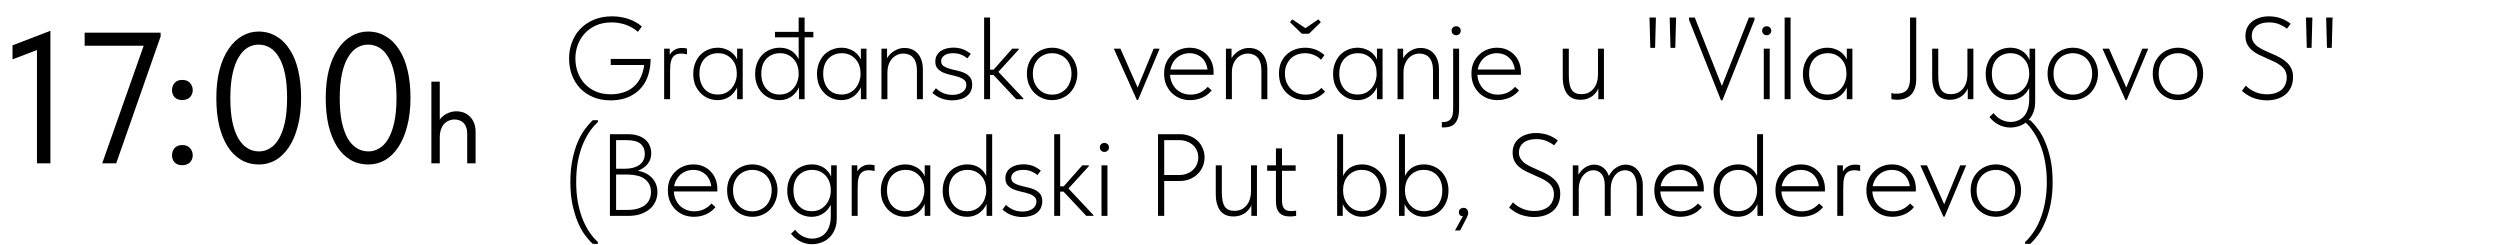
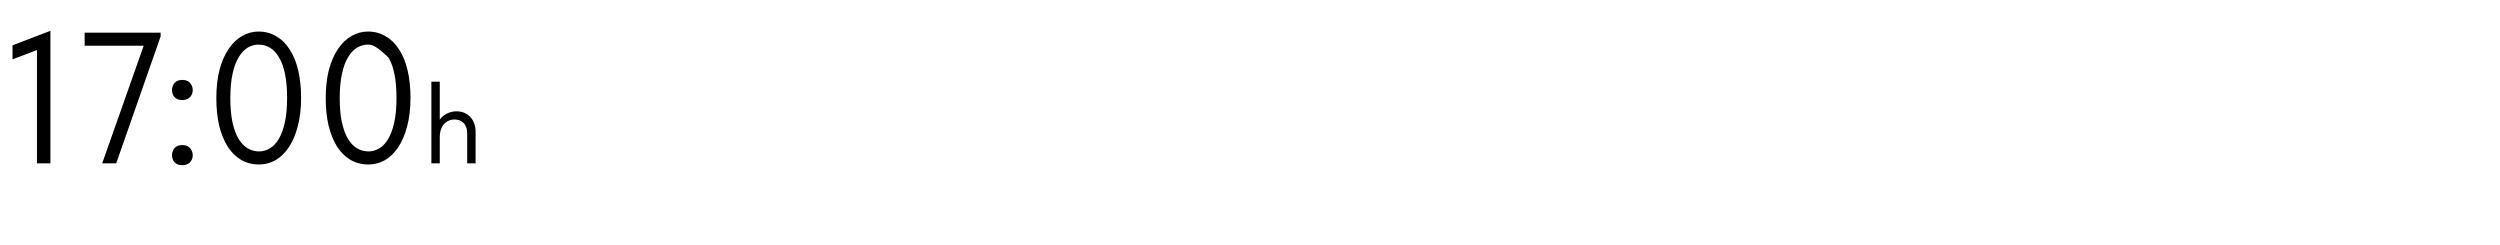
<svg xmlns="http://www.w3.org/2000/svg" width="857" height="84" viewBox="0 0 857 84" fill="none">
-   <path d="M12.672 56V14.272L15.36 16.128L4.288 20.352V15.552L17.28 10.56V56H12.672ZM35.033 56L50.201 12.992L52.121 15.68H29.017V11.2H55.065V12.48L39.833 56H35.033ZM62.486 56.64C61.377 56.64 60.502 56.32 59.862 55.68C59.265 54.997 58.967 54.187 58.967 53.248C58.967 52.267 59.265 51.435 59.862 50.752C60.46 50.069 61.334 49.728 62.486 49.728C63.639 49.728 64.513 50.069 65.111 50.752C65.751 51.435 66.07 52.267 66.07 53.248C66.07 53.717 65.985 54.165 65.814 54.592C65.644 54.976 65.409 55.339 65.111 55.68C64.812 55.979 64.428 56.213 63.959 56.384C63.532 56.555 63.041 56.64 62.486 56.64ZM62.486 34.304C61.377 34.304 60.502 33.984 59.862 33.344C59.265 32.661 58.967 31.851 58.967 30.912C58.967 29.931 59.265 29.099 59.862 28.416C60.46 27.733 61.334 27.392 62.486 27.392C63.639 27.392 64.513 27.733 65.111 28.416C65.751 29.099 66.07 29.931 66.07 30.912C66.07 31.381 65.985 31.829 65.814 32.256C65.644 32.64 65.409 33.003 65.111 33.344C64.812 33.643 64.428 33.877 63.959 34.048C63.532 34.219 63.041 34.304 62.486 34.304ZM88.816 56.384C86.512 56.384 84.443 55.851 82.608 54.784C80.773 53.675 79.237 52.139 78 50.176C76.763 48.171 75.803 45.781 75.12 43.008C74.48 40.192 74.16 37.077 74.16 33.664C74.16 29.995 74.523 26.752 75.248 23.936C76.016 21.077 77.061 18.688 78.384 16.768C79.707 14.805 81.243 13.333 82.992 12.352C84.741 11.328 86.619 10.816 88.624 10.816C90.928 10.816 92.976 11.371 94.768 12.48C96.603 13.547 98.139 15.083 99.376 17.088C100.656 19.051 101.616 21.44 102.256 24.256C102.896 27.029 103.216 30.123 103.216 33.536C103.216 37.205 102.832 40.469 102.064 43.328C101.339 46.144 100.315 48.533 98.992 50.496C97.712 52.416 96.197 53.888 94.448 54.912C92.699 55.893 90.821 56.384 88.816 56.384ZM88.816 51.904C90.096 51.904 91.312 51.563 92.464 50.88C93.659 50.197 94.683 49.131 95.536 47.68C96.432 46.187 97.136 44.288 97.648 41.984C98.16 39.637 98.416 36.821 98.416 33.536C98.416 30.379 98.181 27.669 97.712 25.408C97.243 23.104 96.56 21.205 95.664 19.712C94.811 18.219 93.787 17.109 92.592 16.384C91.397 15.659 90.075 15.296 88.624 15.296C87.344 15.296 86.107 15.637 84.912 16.32C83.76 17.003 82.736 18.091 81.84 19.584C80.944 21.035 80.24 22.933 79.728 25.28C79.216 27.584 78.96 30.379 78.96 33.664C78.96 36.779 79.195 39.488 79.664 41.792C80.176 44.096 80.859 45.995 81.712 47.488C82.608 48.981 83.653 50.091 84.848 50.816C86.043 51.541 87.365 51.904 88.816 51.904ZM126.316 56.384C124.012 56.384 121.943 55.851 120.108 54.784C118.273 53.675 116.737 52.139 115.5 50.176C114.263 48.171 113.303 45.781 112.62 43.008C111.98 40.192 111.66 37.077 111.66 33.664C111.66 29.995 112.023 26.752 112.748 23.936C113.516 21.077 114.561 18.688 115.884 16.768C117.207 14.805 118.743 13.333 120.492 12.352C122.241 11.328 124.119 10.816 126.124 10.816C128.428 10.816 130.476 11.371 132.268 12.48C134.103 13.547 135.639 15.083 136.876 17.088C138.156 19.051 139.116 21.44 139.756 24.256C140.396 27.029 140.716 30.123 140.716 33.536C140.716 37.205 140.332 40.469 139.564 43.328C138.839 46.144 137.815 48.533 136.492 50.496C135.212 52.416 133.697 53.888 131.948 54.912C130.199 55.893 128.321 56.384 126.316 56.384ZM126.316 51.904C127.596 51.904 128.812 51.563 129.964 50.88C131.159 50.197 132.183 49.131 133.036 47.68C133.932 46.187 134.636 44.288 135.148 41.984C135.66 39.637 135.916 36.821 135.916 33.536C135.916 30.379 135.681 27.669 135.212 25.408C134.743 23.104 134.06 21.205 133.164 19.712C132.311 18.219 131.287 17.109 130.092 16.384C128.897 15.659 127.575 15.296 126.124 15.296C124.844 15.296 123.607 15.637 122.412 16.32C121.26 17.003 120.236 18.091 119.34 19.584C118.444 21.035 117.74 22.933 117.228 25.28C116.716 27.584 116.46 30.379 116.46 33.664C116.46 36.779 116.695 39.488 117.164 41.792C117.676 44.096 118.359 45.995 119.212 47.488C120.108 48.981 121.153 50.091 122.348 50.816C123.543 51.541 124.865 51.904 126.316 51.904ZM147.875 56V51.56V50.96V43.64V43.36V28H150.755V43.36V43.64V56H147.875ZM160.155 45.76C160.155 44.907 160.035 44.187 159.795 43.6C159.582 42.987 159.275 42.493 158.875 42.12C158.475 41.72 158.008 41.427 157.475 41.24C156.942 41.053 156.382 40.96 155.795 40.96C155.022 40.96 154.315 41.12 153.675 41.44C153.062 41.733 152.528 42.147 152.075 42.68C151.648 43.213 151.315 43.853 151.075 44.6C150.862 45.32 150.755 46.107 150.755 46.96H149.955V43C150.035 42.387 150.248 41.8 150.595 41.24C150.968 40.653 151.435 40.133 151.995 39.68C152.582 39.227 153.248 38.867 153.995 38.6C154.768 38.307 155.595 38.16 156.475 38.16C157.408 38.16 158.275 38.32 159.075 38.64C159.875 38.96 160.568 39.427 161.155 40.04C161.742 40.627 162.195 41.347 162.515 42.2C162.862 43.053 163.035 44.027 163.035 45.12V45.48V56H160.155V45.76Z" fill="black" />
-   <path d="M209.28 34.4C207.067 34.4 205.08 34.027 203.32 33.28C201.56 32.533 200.067 31.52 198.84 30.24C197.64 28.933 196.707 27.413 196.04 25.68C195.4 23.92 195.08 22.027 195.08 20C195.08 18.16 195.387 16.387 196 14.68C196.613 12.947 197.533 11.413 198.76 10.08C200.013 8.72 201.56 7.64 203.4 6.84C205.24 6.013 207.387 5.6 209.84 5.6C210.88 5.6 211.867 5.68 212.8 5.84C213.76 6 214.667 6.227 215.52 6.52C216.373 6.813 217.173 7.173 217.92 7.6C218.693 8.027 219.4 8.52 220.04 9.08L218.68 10.92C218.067 10.36 217.4 9.88 216.68 9.48C215.987 9.08 215.253 8.747 214.48 8.48C213.707 8.213 212.907 8.013 212.08 7.88C211.28 7.747 210.467 7.68 209.64 7.68C207.587 7.68 205.773 8.04 204.2 8.76C202.653 9.48 201.36 10.427 200.32 11.6C199.307 12.747 198.533 14.067 198 15.56C197.493 17.027 197.24 18.507 197.24 20C197.24 21.733 197.52 23.347 198.08 24.84C198.64 26.333 199.44 27.64 200.48 28.76C201.52 29.853 202.773 30.72 204.24 31.36C205.733 32 207.427 32.32 209.32 32.32C210.947 32.32 212.44 32.093 213.8 31.64C215.187 31.187 216.373 30.507 217.36 29.6C218.373 28.693 219.173 27.573 219.76 26.24C220.373 24.907 220.747 23.36 220.88 21.6L221.48 22.28H209.36V20.2H223.04C223.04 21.533 222.907 22.813 222.64 24.04C222.4 25.267 222.027 26.413 221.52 27.48C221.013 28.52 220.373 29.467 219.6 30.32C218.827 31.173 217.92 31.907 216.88 32.52C215.867 33.133 214.72 33.6 213.44 33.92C212.187 34.24 210.8 34.4 209.28 34.4ZM233.829 16.44C234.096 16.44 234.376 16.453 234.669 16.48C234.963 16.507 235.243 16.56 235.509 16.64V18.64C235.216 18.56 234.909 18.493 234.589 18.44C234.269 18.387 233.936 18.36 233.589 18.36C232.683 18.36 231.963 18.533 231.429 18.88C230.923 19.2 230.536 19.653 230.269 20.24C230.029 20.827 229.869 21.493 229.789 22.24C229.736 22.987 229.709 23.773 229.709 24.6V34H227.669V16.68H229.589V21.92L228.909 20.6C228.989 20.28 229.109 19.893 229.269 19.44C229.456 18.96 229.736 18.493 230.109 18.04C230.483 17.587 230.963 17.213 231.549 16.92C232.163 16.6 232.923 16.44 233.829 16.44ZM252.689 34V29.56L252.569 28.96V21.88L252.689 21.64V16.68H254.609V21.64V21.88V34H252.689ZM245.969 34.32C244.902 34.32 243.862 34.12 242.849 33.72C241.862 33.32 240.982 32.733 240.209 31.96C239.435 31.187 238.809 30.253 238.329 29.16C237.875 28.04 237.649 26.76 237.649 25.32C237.649 23.933 237.875 22.693 238.329 21.6C238.782 20.48 239.382 19.533 240.129 18.76C240.902 17.987 241.795 17.4 242.809 17C243.822 16.573 244.902 16.36 246.049 16.36C247.035 16.36 247.929 16.52 248.729 16.84C249.555 17.133 250.275 17.533 250.889 18.04C251.502 18.547 251.995 19.133 252.369 19.8C252.769 20.44 253.035 21.093 253.169 21.76L252.729 25.04H252.569C252.569 24.16 252.435 23.32 252.169 22.52C251.902 21.72 251.502 21.013 250.969 20.4C250.435 19.76 249.769 19.24 248.969 18.84C248.169 18.44 247.222 18.24 246.129 18.24C245.222 18.24 244.369 18.4 243.569 18.72C242.795 19.04 242.115 19.507 241.529 20.12C240.969 20.707 240.529 21.44 240.209 22.32C239.915 23.173 239.769 24.16 239.769 25.28C239.769 26.347 239.915 27.32 240.209 28.2C240.502 29.053 240.915 29.8 241.449 30.44C242.009 31.08 242.675 31.573 243.449 31.92C244.249 32.24 245.115 32.4 246.049 32.4C247.115 32.4 248.049 32.2 248.849 31.8C249.675 31.373 250.355 30.827 250.889 30.16C251.449 29.493 251.862 28.747 252.129 27.92C252.422 27.093 252.569 26.28 252.569 25.48H252.929L253.089 28.52C252.955 29.32 252.675 30.067 252.249 30.76C251.849 31.453 251.342 32.067 250.729 32.6C250.115 33.133 249.395 33.56 248.569 33.88C247.769 34.173 246.902 34.32 245.969 34.32ZM265.66 12.8V10.92H278.82V12.8H265.66ZM273.9 34V29.56L273.78 28.96V21.92V21.64V6H275.82V21.64V21.92V34H273.9ZM267.18 34.32C266.113 34.32 265.073 34.12 264.06 33.72C263.073 33.32 262.193 32.747 261.42 32C260.646 31.227 260.02 30.28 259.54 29.16C259.086 28.04 258.86 26.76 258.86 25.32C258.86 23.933 259.086 22.693 259.54 21.6C259.993 20.48 260.593 19.533 261.34 18.76C262.113 17.987 263.006 17.4 264.02 17C265.033 16.573 266.113 16.36 267.26 16.36C268.273 16.36 269.18 16.507 269.98 16.8C270.78 17.093 271.473 17.493 272.06 18C272.646 18.507 273.126 19.093 273.5 19.76C273.873 20.4 274.126 21.053 274.26 21.72L273.94 25.04H273.78C273.78 24.187 273.646 23.36 273.38 22.56C273.113 21.733 272.713 21.013 272.18 20.4C271.646 19.76 270.98 19.24 270.18 18.84C269.38 18.44 268.446 18.24 267.38 18.24C266.446 18.24 265.58 18.4 264.78 18.72C264.006 19.04 263.326 19.507 262.74 20.12C262.18 20.707 261.74 21.44 261.42 22.32C261.126 23.173 260.98 24.16 260.98 25.28C260.98 26.347 261.126 27.32 261.42 28.2C261.713 29.053 262.14 29.8 262.7 30.44C263.26 31.08 263.926 31.573 264.7 31.92C265.473 32.24 266.326 32.4 267.26 32.4C268.326 32.4 269.26 32.2 270.06 31.8C270.886 31.373 271.566 30.827 272.1 30.16C272.66 29.493 273.073 28.747 273.34 27.92C273.633 27.093 273.78 26.28 273.78 25.48H274.14L274.3 28.52C274.166 29.32 273.886 30.067 273.46 30.76C273.06 31.453 272.553 32.067 271.94 32.6C271.326 33.133 270.606 33.56 269.78 33.88C268.98 34.173 268.113 34.32 267.18 34.32ZM295.111 34V29.56L294.991 28.96V21.88L295.111 21.64V16.68H297.031V21.64V21.88V34H295.111ZM288.391 34.32C287.324 34.32 286.284 34.12 285.271 33.72C284.284 33.32 283.404 32.733 282.631 31.96C281.857 31.187 281.231 30.253 280.751 29.16C280.297 28.04 280.071 26.76 280.071 25.32C280.071 23.933 280.297 22.693 280.751 21.6C281.204 20.48 281.804 19.533 282.551 18.76C283.324 17.987 284.217 17.4 285.231 17C286.244 16.573 287.324 16.36 288.471 16.36C289.457 16.36 290.351 16.52 291.151 16.84C291.977 17.133 292.697 17.533 293.311 18.04C293.924 18.547 294.417 19.133 294.791 19.8C295.191 20.44 295.457 21.093 295.591 21.76L295.151 25.04H294.991C294.991 24.16 294.857 23.32 294.591 22.52C294.324 21.72 293.924 21.013 293.391 20.4C292.857 19.76 292.191 19.24 291.391 18.84C290.591 18.44 289.644 18.24 288.551 18.24C287.644 18.24 286.791 18.4 285.991 18.72C285.217 19.04 284.537 19.507 283.951 20.12C283.391 20.707 282.951 21.44 282.631 22.32C282.337 23.173 282.191 24.16 282.191 25.28C282.191 26.347 282.337 27.32 282.631 28.2C282.924 29.053 283.337 29.8 283.871 30.44C284.431 31.08 285.097 31.573 285.871 31.92C286.671 32.24 287.537 32.4 288.471 32.4C289.537 32.4 290.471 32.2 291.271 31.8C292.097 31.373 292.777 30.827 293.311 30.16C293.871 29.493 294.284 28.747 294.551 27.92C294.844 27.093 294.991 26.28 294.991 25.48H295.351L295.511 28.52C295.377 29.32 295.097 30.067 294.671 30.76C294.271 31.453 293.764 32.067 293.151 32.6C292.537 33.133 291.817 33.56 290.991 33.88C290.191 34.173 289.324 34.32 288.391 34.32ZM302.162 34V29.56V28.96V21.92V21.64V16.68H304.082V21.64L304.202 21.92V34H302.162ZM314.322 24.12C314.322 23.107 314.202 22.24 313.962 21.52C313.748 20.773 313.428 20.173 313.002 19.72C312.602 19.267 312.122 18.933 311.562 18.72C311.002 18.48 310.375 18.36 309.682 18.36C308.882 18.36 308.135 18.533 307.442 18.88C306.775 19.2 306.202 19.64 305.722 20.2C305.242 20.76 304.868 21.44 304.602 22.24C304.335 23.04 304.202 23.893 304.202 24.8H303.442V21.84C303.522 21.173 303.748 20.52 304.122 19.88C304.495 19.24 304.975 18.667 305.562 18.16C306.148 17.653 306.828 17.24 307.602 16.92C308.375 16.6 309.202 16.44 310.082 16.44C310.988 16.44 311.828 16.6 312.602 16.92C313.375 17.24 314.042 17.72 314.602 18.36C315.162 18.973 315.588 19.733 315.882 20.64C316.202 21.547 316.362 22.573 316.362 23.72V24.08V34H314.322V24.12ZM326.424 34.4C325.731 34.4 325.064 34.333 324.424 34.2C323.811 34.093 323.224 33.933 322.664 33.72C322.104 33.507 321.571 33.24 321.064 32.92C320.557 32.6 320.077 32.24 319.624 31.84L320.824 30.24C321.544 30.933 322.384 31.493 323.344 31.92C324.304 32.32 325.371 32.52 326.544 32.52C327.211 32.52 327.824 32.44 328.384 32.28C328.971 32.12 329.477 31.893 329.904 31.6C330.331 31.307 330.664 30.947 330.904 30.52C331.144 30.093 331.264 29.627 331.264 29.12C331.264 28.347 330.997 27.76 330.464 27.36C329.957 26.933 329.304 26.6 328.504 26.36C327.704 26.093 326.837 25.867 325.904 25.68C324.997 25.467 324.144 25.2 323.344 24.88C322.571 24.533 321.917 24.067 321.384 23.48C320.877 22.893 320.624 22.093 320.624 21.08C320.624 20.253 320.797 19.547 321.144 18.96C321.491 18.347 321.944 17.853 322.504 17.48C323.091 17.08 323.757 16.787 324.504 16.6C325.277 16.413 326.064 16.32 326.864 16.32C327.557 16.32 328.197 16.387 328.784 16.52C329.371 16.627 329.904 16.787 330.384 17C330.864 17.213 331.304 17.453 331.704 17.72C332.104 17.96 332.464 18.213 332.784 18.48L331.584 20.04C331.051 19.533 330.371 19.107 329.544 18.76C328.744 18.413 327.797 18.24 326.704 18.24C325.397 18.24 324.384 18.507 323.664 19.04C322.971 19.547 322.624 20.187 322.624 20.96C322.624 21.68 322.877 22.227 323.384 22.6C323.917 22.973 324.584 23.28 325.384 23.52C326.184 23.76 327.037 23.973 327.944 24.16C328.877 24.347 329.731 24.613 330.504 24.96C331.304 25.307 331.957 25.787 332.464 26.4C332.997 27.013 333.264 27.867 333.264 28.96C333.264 29.867 333.091 30.667 332.744 31.36C332.397 32.027 331.917 32.587 331.304 33.04C330.717 33.493 329.997 33.827 329.144 34.04C328.317 34.28 327.411 34.4 326.424 34.4ZM348.357 34L339.757 24.84L346.997 16.68H349.237V16.96L341.437 25.52L341.397 23.72L350.797 33.72V34H348.357ZM338.717 25.68V23.88H341.757V25.68H338.717ZM337.357 34V29.56V28.96V21.92V21.64V6H339.397V21.64V21.88V34H337.357ZM360.704 34.32C359.477 34.32 358.33 34.093 357.264 33.64C356.224 33.187 355.304 32.56 354.504 31.76C353.73 30.933 353.117 29.973 352.664 28.88C352.237 27.76 352.024 26.547 352.024 25.24C352.024 23.96 352.237 22.773 352.664 21.68C353.117 20.587 353.73 19.653 354.504 18.88C355.304 18.08 356.224 17.467 357.264 17.04C358.33 16.587 359.477 16.36 360.704 16.36C361.904 16.36 363.024 16.587 364.064 17.04C365.13 17.467 366.05 18.08 366.824 18.88C367.597 19.653 368.197 20.587 368.624 21.68C369.077 22.747 369.304 23.933 369.304 25.24C369.304 26.547 369.077 27.76 368.624 28.88C368.197 29.973 367.597 30.933 366.824 31.76C366.05 32.56 365.13 33.187 364.064 33.64C363.024 34.093 361.904 34.32 360.704 34.32ZM360.704 32.44C361.637 32.44 362.504 32.267 363.304 31.92C364.13 31.547 364.837 31.053 365.424 30.44C366.01 29.8 366.464 29.04 366.784 28.16C367.13 27.28 367.304 26.307 367.304 25.24C367.304 24.173 367.13 23.213 366.784 22.36C366.464 21.507 366.01 20.773 365.424 20.16C364.837 19.547 364.13 19.08 363.304 18.76C362.504 18.413 361.637 18.24 360.704 18.24C359.744 18.24 358.85 18.413 358.024 18.76C357.224 19.08 356.53 19.547 355.944 20.16C355.357 20.773 354.89 21.507 354.544 22.36C354.224 23.213 354.064 24.173 354.064 25.24C354.064 26.307 354.224 27.28 354.544 28.16C354.89 29.04 355.357 29.8 355.944 30.44C356.53 31.053 357.224 31.547 358.024 31.92C358.85 32.267 359.744 32.44 360.704 32.44ZM389.719 34.28L381.879 16.84V16.68H384.079L390.519 31.24H389.479L395.479 16.68H397.439V16.88L390.119 34.28H389.719ZM407.975 34.32C406.722 34.32 405.548 34.107 404.455 33.68C403.388 33.227 402.455 32.613 401.655 31.84C400.855 31.04 400.215 30.08 399.735 28.96C399.282 27.84 399.055 26.587 399.055 25.2C399.055 23.813 399.295 22.573 399.775 21.48C400.282 20.387 400.935 19.467 401.735 18.72C402.562 17.947 403.495 17.36 404.535 16.96C405.575 16.56 406.655 16.36 407.775 16.36C409.135 16.36 410.322 16.6 411.335 17.08C412.375 17.56 413.242 18.2 413.935 19C414.628 19.773 415.148 20.653 415.495 21.64C415.842 22.6 416.015 23.573 416.015 24.56V25.64H400.615V23.84H414.935L413.975 25.28V24.6C413.975 23.747 413.828 22.947 413.535 22.2C413.268 21.427 412.868 20.747 412.335 20.16C411.802 19.573 411.148 19.107 410.375 18.76C409.602 18.413 408.722 18.24 407.735 18.24C406.828 18.24 405.962 18.413 405.135 18.76C404.335 19.08 403.628 19.56 403.015 20.2C402.428 20.813 401.962 21.547 401.615 22.4C401.268 23.253 401.095 24.2 401.095 25.24C401.095 26.307 401.282 27.293 401.655 28.2C402.028 29.08 402.522 29.84 403.135 30.48C403.775 31.093 404.522 31.573 405.375 31.92C406.228 32.267 407.122 32.44 408.055 32.44C409.308 32.44 410.442 32.2 411.455 31.72C412.468 31.213 413.322 30.56 414.015 29.76L415.375 31C414.415 32.147 413.295 32.987 412.015 33.52C410.735 34.053 409.388 34.32 407.975 34.32ZM420.248 34V29.56V28.96V21.92V21.64V16.68H422.168V21.64L422.288 21.92V34H420.248ZM432.408 24.12C432.408 23.107 432.288 22.24 432.048 21.52C431.834 20.773 431.514 20.173 431.088 19.72C430.688 19.267 430.208 18.933 429.648 18.72C429.088 18.48 428.461 18.36 427.768 18.36C426.968 18.36 426.221 18.533 425.528 18.88C424.861 19.2 424.288 19.64 423.808 20.2C423.328 20.76 422.954 21.44 422.688 22.24C422.421 23.04 422.288 23.893 422.288 24.8H421.528V21.84C421.608 21.173 421.834 20.52 422.208 19.88C422.581 19.24 423.061 18.667 423.648 18.16C424.234 17.653 424.914 17.24 425.688 16.92C426.461 16.6 427.288 16.44 428.168 16.44C429.074 16.44 429.914 16.6 430.688 16.92C431.461 17.24 432.128 17.72 432.688 18.36C433.248 18.973 433.674 19.733 433.968 20.64C434.288 21.547 434.448 22.573 434.448 23.72V24.08V34H432.408V24.12ZM447.43 34.32C446.043 34.32 444.79 34.08 443.67 33.6C442.577 33.12 441.63 32.467 440.83 31.64C440.057 30.813 439.457 29.853 439.03 28.76C438.63 27.64 438.43 26.453 438.43 25.2C438.43 23.813 438.657 22.573 439.11 21.48C439.59 20.387 440.23 19.467 441.03 18.72C441.857 17.947 442.817 17.36 443.91 16.96C445.003 16.56 446.163 16.36 447.39 16.36C448.03 16.36 448.643 16.413 449.23 16.52C449.843 16.627 450.43 16.787 450.99 17C451.55 17.213 452.083 17.48 452.59 17.8C453.123 18.12 453.603 18.493 454.03 18.92L452.83 20.48C452.163 19.76 451.35 19.213 450.39 18.84C449.457 18.44 448.457 18.24 447.39 18.24C446.457 18.24 445.563 18.387 444.71 18.68C443.883 18.973 443.15 19.427 442.51 20.04C441.897 20.627 441.403 21.36 441.03 22.24C440.657 23.093 440.47 24.08 440.47 25.2C440.47 26.267 440.643 27.253 440.99 28.16C441.363 29.04 441.857 29.8 442.47 30.44C443.11 31.08 443.857 31.573 444.71 31.92C445.59 32.267 446.537 32.44 447.55 32.44C448.723 32.44 449.777 32.227 450.71 31.8C451.643 31.373 452.39 30.813 452.95 30.12L454.23 31.4C453.51 32.227 452.577 32.92 451.43 33.48C450.31 34.04 448.977 34.32 447.43 34.32ZM442.99 6.64L448.75 10.48H446.27L451.95 6.64L452.79 7.6L448.71 11.56H446.27L442.19 7.6L442.99 6.64ZM472.025 34V29.56L471.905 28.96V21.88L472.025 21.64V16.68H473.945V21.64V21.88V34H472.025ZM465.305 34.32C464.238 34.32 463.198 34.12 462.185 33.72C461.198 33.32 460.318 32.733 459.545 31.96C458.771 31.187 458.145 30.253 457.665 29.16C457.211 28.04 456.985 26.76 456.985 25.32C456.985 23.933 457.211 22.693 457.665 21.6C458.118 20.48 458.718 19.533 459.465 18.76C460.238 17.987 461.131 17.4 462.145 17C463.158 16.573 464.238 16.36 465.385 16.36C466.371 16.36 467.265 16.52 468.065 16.84C468.891 17.133 469.611 17.533 470.225 18.04C470.838 18.547 471.331 19.133 471.705 19.8C472.105 20.44 472.371 21.093 472.505 21.76L472.065 25.04H471.905C471.905 24.16 471.771 23.32 471.505 22.52C471.238 21.72 470.838 21.013 470.305 20.4C469.771 19.76 469.105 19.24 468.305 18.84C467.505 18.44 466.558 18.24 465.465 18.24C464.558 18.24 463.705 18.4 462.905 18.72C462.131 19.04 461.451 19.507 460.865 20.12C460.305 20.707 459.865 21.44 459.545 22.32C459.251 23.173 459.105 24.16 459.105 25.28C459.105 26.347 459.251 27.32 459.545 28.2C459.838 29.053 460.251 29.8 460.785 30.44C461.345 31.08 462.011 31.573 462.785 31.92C463.585 32.24 464.451 32.4 465.385 32.4C466.451 32.4 467.385 32.2 468.185 31.8C469.011 31.373 469.691 30.827 470.225 30.16C470.785 29.493 471.198 28.747 471.465 27.92C471.758 27.093 471.905 26.28 471.905 25.48H472.265L472.425 28.52C472.291 29.32 472.011 30.067 471.585 30.76C471.185 31.453 470.678 32.067 470.065 32.6C469.451 33.133 468.731 33.56 467.905 33.88C467.105 34.173 466.238 34.32 465.305 34.32ZM479.076 34V29.56V28.96V21.92V21.64V16.68H480.996V21.64L481.116 21.92V34H479.076ZM491.236 24.12C491.236 23.107 491.116 22.24 490.876 21.52C490.662 20.773 490.342 20.173 489.916 19.72C489.516 19.267 489.036 18.933 488.476 18.72C487.916 18.48 487.289 18.36 486.596 18.36C485.796 18.36 485.049 18.533 484.356 18.88C483.689 19.2 483.116 19.64 482.636 20.2C482.156 20.76 481.782 21.44 481.516 22.24C481.249 23.04 481.116 23.893 481.116 24.8H480.356V21.84C480.436 21.173 480.662 20.52 481.036 19.88C481.409 19.24 481.889 18.667 482.476 18.16C483.062 17.653 483.742 17.24 484.516 16.92C485.289 16.6 486.116 16.44 486.996 16.44C487.902 16.44 488.742 16.6 489.516 16.92C490.289 17.24 490.956 17.72 491.516 18.36C492.076 18.973 492.502 19.733 492.796 20.64C493.116 21.547 493.276 22.573 493.276 23.72V24.08V34H491.236V24.12ZM494.898 43.68C494.845 43.68 494.751 43.68 494.618 43.68C494.458 43.68 494.338 43.68 494.258 43.68V41.8C494.365 41.827 494.458 41.84 494.538 41.84C494.591 41.84 494.685 41.84 494.818 41.84C495.431 41.84 495.951 41.733 496.378 41.52C496.805 41.333 497.151 41.04 497.418 40.64C497.685 40.267 497.871 39.787 497.978 39.2C498.085 38.613 498.138 37.933 498.138 37.16V16.68H500.178V37.4C500.178 39.453 499.765 41.013 498.938 42.08C498.138 43.147 496.791 43.68 494.898 43.68ZM499.178 12.08C498.725 12.08 498.351 11.933 498.058 11.64C497.765 11.347 497.618 10.973 497.618 10.52C497.618 10.067 497.765 9.707 498.058 9.44C498.351 9.147 498.725 9 499.178 9C499.631 9 500.005 9.147 500.298 9.44C500.591 9.707 500.738 10.067 500.738 10.52C500.738 10.973 500.591 11.347 500.298 11.64C500.005 11.933 499.631 12.08 499.178 12.08ZM513.327 34.32C512.073 34.32 510.9 34.107 509.807 33.68C508.74 33.227 507.807 32.613 507.007 31.84C506.207 31.04 505.567 30.08 505.087 28.96C504.633 27.84 504.407 26.587 504.407 25.2C504.407 23.813 504.647 22.573 505.127 21.48C505.633 20.387 506.287 19.467 507.087 18.72C507.913 17.947 508.847 17.36 509.887 16.96C510.927 16.56 512.007 16.36 513.127 16.36C514.487 16.36 515.673 16.6 516.687 17.08C517.727 17.56 518.593 18.2 519.287 19C519.98 19.773 520.5 20.653 520.847 21.64C521.193 22.6 521.367 23.573 521.367 24.56V25.64H505.967V23.84H520.287L519.327 25.28V24.6C519.327 23.747 519.18 22.947 518.887 22.2C518.62 21.427 518.22 20.747 517.687 20.16C517.153 19.573 516.5 19.107 515.727 18.76C514.953 18.413 514.073 18.24 513.087 18.24C512.18 18.24 511.313 18.413 510.487 18.76C509.687 19.08 508.98 19.56 508.367 20.2C507.78 20.813 507.313 21.547 506.967 22.4C506.62 23.253 506.447 24.2 506.447 25.24C506.447 26.307 506.633 27.293 507.007 28.2C507.38 29.08 507.873 29.84 508.487 30.48C509.127 31.093 509.873 31.573 510.727 31.92C511.58 32.267 512.473 32.44 513.407 32.44C514.66 32.44 515.793 32.2 516.807 31.72C517.82 31.213 518.673 30.56 519.367 29.76L520.727 31C519.767 32.147 518.647 32.987 517.367 33.52C516.087 34.053 514.74 34.32 513.327 34.32ZM541.75 34.2C540.843 34.2 540.016 34.053 539.27 33.76C538.55 33.467 537.923 33.013 537.39 32.4C536.856 31.76 536.443 30.947 536.15 29.96C535.856 28.973 535.71 27.773 535.71 26.36V16.68H537.79V25.88C537.79 28.147 538.123 29.787 538.79 30.8C539.456 31.787 540.536 32.28 542.03 32.28C542.99 32.28 543.83 32.107 544.55 31.76C545.27 31.387 545.87 30.893 546.35 30.28C546.83 29.667 547.19 28.96 547.43 28.16C547.67 27.36 547.79 26.507 547.79 25.6V16.68H549.83V34H547.91V28.72L548.31 29.08C548.176 29.72 547.936 30.347 547.59 30.96C547.27 31.573 546.83 32.12 546.27 32.6C545.736 33.08 545.083 33.467 544.31 33.76C543.563 34.053 542.71 34.2 541.75 34.2ZM574.566 6L574.286 16.4H572.646L572.366 6H574.566ZM567.646 6L567.366 16.4H565.726L565.446 6H567.646ZM589.959 34.4L578.999 6.8V6H580.959L590.719 30.64H589.799L599.519 6H601.439V6.8L590.439 34.4H589.959ZM604.623 34V16.68H606.663V34H604.623ZM605.623 12.08C605.169 12.08 604.796 11.933 604.503 11.64C604.209 11.347 604.063 10.973 604.063 10.52C604.063 10.067 604.209 9.707 604.503 9.44C604.796 9.147 605.169 9 605.623 9C606.076 9 606.449 9.147 606.743 9.44C607.036 9.707 607.183 10.067 607.183 10.52C607.183 10.973 607.036 11.347 606.743 11.64C606.449 11.933 606.076 12.08 605.623 12.08ZM611.771 34V29.56V28.96V21.92V21.64V6H613.811V21.64V21.88V34H611.771ZM633.079 34V29.56L632.959 28.96V21.88L633.079 21.64V16.68H634.999V21.64V21.88V34H633.079ZM626.359 34.32C625.293 34.32 624.253 34.12 623.239 33.72C622.253 33.32 621.373 32.733 620.599 31.96C619.826 31.187 619.199 30.253 618.719 29.16C618.266 28.04 618.039 26.76 618.039 25.32C618.039 23.933 618.266 22.693 618.719 21.6C619.173 20.48 619.773 19.533 620.519 18.76C621.293 17.987 622.186 17.4 623.199 17C624.213 16.573 625.293 16.36 626.439 16.36C627.426 16.36 628.319 16.52 629.119 16.84C629.946 17.133 630.666 17.533 631.279 18.04C631.893 18.547 632.386 19.133 632.759 19.8C633.159 20.44 633.426 21.093 633.559 21.76L633.119 25.04H632.959C632.959 24.16 632.826 23.32 632.559 22.52C632.293 21.72 631.893 21.013 631.359 20.4C630.826 19.76 630.159 19.24 629.359 18.84C628.559 18.44 627.613 18.24 626.519 18.24C625.613 18.24 624.759 18.4 623.959 18.72C623.186 19.04 622.506 19.507 621.919 20.12C621.359 20.707 620.919 21.44 620.599 22.32C620.306 23.173 620.159 24.16 620.159 25.28C620.159 26.347 620.306 27.32 620.599 28.2C620.893 29.053 621.306 29.8 621.839 30.44C622.399 31.08 623.066 31.573 623.839 31.92C624.639 32.24 625.506 32.4 626.439 32.4C627.506 32.4 628.439 32.2 629.239 31.8C630.066 31.373 630.746 30.827 631.279 30.16C631.839 29.493 632.253 28.747 632.519 27.92C632.813 27.093 632.959 26.28 632.959 25.48H633.319L633.479 28.52C633.346 29.32 633.066 30.067 632.639 30.76C632.239 31.453 631.733 32.067 631.119 32.6C630.506 33.133 629.786 33.56 628.959 33.88C628.159 34.173 627.293 34.32 626.359 34.32ZM650.201 34.2C649.748 34.2 649.374 34.173 649.081 34.12C648.814 34.067 648.574 34.013 648.361 33.96V31.88C648.601 31.96 648.868 32.027 649.161 32.08C649.454 32.107 649.761 32.12 650.081 32.12C651.708 32.12 652.894 31.707 653.641 30.88C654.388 30.053 654.761 28.72 654.761 26.88V6H656.881V27.08C656.881 28.307 656.721 29.373 656.401 30.28C656.108 31.16 655.668 31.893 655.081 32.48C654.521 33.04 653.828 33.467 653.001 33.76C652.174 34.053 651.241 34.2 650.201 34.2ZM668.39 34.2C667.484 34.2 666.657 34.053 665.91 33.76C665.19 33.467 664.564 33.013 664.03 32.4C663.497 31.76 663.084 30.947 662.79 29.96C662.497 28.973 662.35 27.773 662.35 26.36V16.68H664.43V25.88C664.43 28.147 664.764 29.787 665.43 30.8C666.097 31.787 667.177 32.28 668.67 32.28C669.63 32.28 670.47 32.107 671.19 31.76C671.91 31.387 672.51 30.893 672.99 30.28C673.47 29.667 673.83 28.96 674.07 28.16C674.31 27.36 674.43 26.507 674.43 25.6V16.68H676.47V34H674.55V28.72L674.95 29.08C674.817 29.72 674.577 30.347 674.23 30.96C673.91 31.573 673.47 32.12 672.91 32.6C672.377 33.08 671.724 33.467 670.95 33.76C670.204 34.053 669.35 34.2 668.39 34.2ZM689.096 43.72C688.349 43.72 687.642 43.627 686.976 43.44C686.309 43.28 685.682 43.04 685.096 42.72C684.509 42.427 683.949 42.053 683.416 41.6C682.909 41.173 682.429 40.68 681.976 40.12L683.416 38.76C683.709 39.187 684.056 39.573 684.456 39.92C684.856 40.293 685.296 40.613 685.776 40.88C686.256 41.147 686.776 41.36 687.336 41.52C687.922 41.707 688.549 41.8 689.216 41.8C690.176 41.8 691.042 41.627 691.816 41.28C692.616 40.96 693.296 40.467 693.856 39.8C694.416 39.16 694.842 38.36 695.136 37.4C695.456 36.44 695.616 35.32 695.616 34.04V21.92L695.736 21.64V16.68H697.656V34.88C697.656 36.373 697.416 37.667 696.936 38.76C696.456 39.88 695.816 40.8 695.016 41.52C694.242 42.267 693.336 42.813 692.296 43.16C691.256 43.533 690.189 43.72 689.096 43.72ZM689.016 34.32C687.949 34.32 686.909 34.12 685.896 33.72C684.909 33.32 684.029 32.747 683.256 32C682.482 31.227 681.856 30.28 681.376 29.16C680.922 28.04 680.696 26.76 680.696 25.32C680.696 23.933 680.922 22.693 681.376 21.6C681.829 20.48 682.429 19.533 683.176 18.76C683.949 17.987 684.842 17.4 685.856 17C686.869 16.573 687.949 16.36 689.096 16.36C690.109 16.36 691.016 16.507 691.816 16.8C692.616 17.093 693.309 17.493 693.896 18C694.482 18.507 694.962 19.093 695.336 19.76C695.709 20.4 695.962 21.053 696.096 21.72L695.776 25.04H695.616C695.616 24.187 695.482 23.36 695.216 22.56C694.949 21.733 694.549 21.013 694.016 20.4C693.482 19.76 692.816 19.24 692.016 18.84C691.216 18.44 690.282 18.24 689.216 18.24C688.282 18.24 687.416 18.4 686.616 18.72C685.842 19.04 685.162 19.507 684.576 20.12C684.016 20.707 683.576 21.44 683.256 22.32C682.962 23.173 682.816 24.16 682.816 25.28C682.816 26.347 682.962 27.32 683.256 28.2C683.549 29.053 683.976 29.8 684.536 30.44C685.096 31.08 685.762 31.573 686.536 31.92C687.309 32.24 688.162 32.4 689.096 32.4C690.162 32.4 691.096 32.2 691.896 31.8C692.722 31.373 693.402 30.827 693.936 30.16C694.496 29.493 694.909 28.747 695.176 27.92C695.469 27.093 695.616 26.28 695.616 25.48H695.976L696.136 28.52C696.002 29.32 695.722 30.067 695.296 30.76C694.896 31.453 694.389 32.067 693.776 32.6C693.162 33.133 692.442 33.56 691.616 33.88C690.816 34.173 689.949 34.32 689.016 34.32ZM710.587 34.32C709.36 34.32 708.213 34.093 707.147 33.64C706.107 33.187 705.187 32.56 704.387 31.76C703.613 30.933 703 29.973 702.547 28.88C702.12 27.76 701.907 26.547 701.907 25.24C701.907 23.96 702.12 22.773 702.547 21.68C703 20.587 703.613 19.653 704.387 18.88C705.187 18.08 706.107 17.467 707.147 17.04C708.213 16.587 709.36 16.36 710.587 16.36C711.787 16.36 712.907 16.587 713.947 17.04C715.013 17.467 715.933 18.08 716.707 18.88C717.48 19.653 718.08 20.587 718.507 21.68C718.96 22.747 719.187 23.933 719.187 25.24C719.187 26.547 718.96 27.76 718.507 28.88C718.08 29.973 717.48 30.933 716.707 31.76C715.933 32.56 715.013 33.187 713.947 33.64C712.907 34.093 711.787 34.32 710.587 34.32ZM710.587 32.44C711.52 32.44 712.387 32.267 713.187 31.92C714.013 31.547 714.72 31.053 715.307 30.44C715.893 29.8 716.347 29.04 716.667 28.16C717.013 27.28 717.187 26.307 717.187 25.24C717.187 24.173 717.013 23.213 716.667 22.36C716.347 21.507 715.893 20.773 715.307 20.16C714.72 19.547 714.013 19.08 713.187 18.76C712.387 18.413 711.52 18.24 710.587 18.24C709.627 18.24 708.733 18.413 707.907 18.76C707.107 19.08 706.413 19.547 705.827 20.16C705.24 20.773 704.773 21.507 704.427 22.36C704.107 23.213 703.947 24.173 703.947 25.24C703.947 26.307 704.107 27.28 704.427 28.16C704.773 29.04 705.24 29.8 705.827 30.44C706.413 31.053 707.107 31.547 707.907 31.92C708.733 32.267 709.627 32.44 710.587 32.44ZM728.626 34.28L720.786 16.84V16.68H722.986L729.426 31.24H728.386L734.386 16.68H736.346V16.88L729.026 34.28H728.626ZM746.641 34.32C745.415 34.32 744.268 34.093 743.201 33.64C742.161 33.187 741.241 32.56 740.441 31.76C739.668 30.933 739.055 29.973 738.601 28.88C738.175 27.76 737.961 26.547 737.961 25.24C737.961 23.96 738.175 22.773 738.601 21.68C739.055 20.587 739.668 19.653 740.441 18.88C741.241 18.08 742.161 17.467 743.201 17.04C744.268 16.587 745.415 16.36 746.641 16.36C747.841 16.36 748.961 16.587 750.001 17.04C751.068 17.467 751.988 18.08 752.761 18.88C753.535 19.653 754.135 20.587 754.561 21.68C755.015 22.747 755.241 23.933 755.241 25.24C755.241 26.547 755.015 27.76 754.561 28.88C754.135 29.973 753.535 30.933 752.761 31.76C751.988 32.56 751.068 33.187 750.001 33.64C748.961 34.093 747.841 34.32 746.641 34.32ZM746.641 32.44C747.575 32.44 748.441 32.267 749.241 31.92C750.068 31.547 750.775 31.053 751.361 30.44C751.948 29.8 752.401 29.04 752.721 28.16C753.068 27.28 753.241 26.307 753.241 25.24C753.241 24.173 753.068 23.213 752.721 22.36C752.401 21.507 751.948 20.773 751.361 20.16C750.775 19.547 750.068 19.08 749.241 18.76C748.441 18.413 747.575 18.24 746.641 18.24C745.681 18.24 744.788 18.413 743.961 18.76C743.161 19.08 742.468 19.547 741.881 20.16C741.295 20.773 740.828 21.507 740.481 22.36C740.161 23.213 740.001 24.173 740.001 25.24C740.001 26.307 740.161 27.28 740.481 28.16C740.828 29.04 741.295 29.8 741.881 30.44C742.468 31.053 743.161 31.547 743.961 31.92C744.788 32.267 745.681 32.44 746.641 32.44ZM777.057 34.4C776.124 34.4 775.244 34.307 774.417 34.12C773.617 33.96 772.87 33.747 772.177 33.48C771.484 33.187 770.83 32.84 770.217 32.44C769.604 32.04 769.044 31.613 768.537 31.16L769.857 29.36C770.31 29.813 770.804 30.227 771.337 30.6C771.897 30.947 772.47 31.253 773.057 31.52C773.67 31.787 774.31 31.987 774.977 32.12C775.67 32.253 776.39 32.32 777.137 32.32C778.284 32.32 779.27 32.173 780.097 31.88C780.95 31.587 781.657 31.187 782.217 30.68C782.777 30.147 783.19 29.533 783.457 28.84C783.75 28.147 783.897 27.4 783.897 26.6C783.897 25.64 783.697 24.813 783.297 24.12C782.897 23.427 782.35 22.84 781.657 22.36C780.99 21.853 780.23 21.413 779.377 21.04C778.55 20.64 777.684 20.253 776.777 19.88C775.897 19.507 775.03 19.107 774.177 18.68C773.35 18.253 772.604 17.76 771.937 17.2C771.27 16.613 770.737 15.933 770.337 15.16C769.937 14.36 769.737 13.413 769.737 12.32C769.737 11.333 769.91 10.44 770.257 9.64C770.63 8.813 771.164 8.107 771.857 7.52C772.577 6.907 773.43 6.44 774.417 6.12C775.43 5.773 776.577 5.6 777.857 5.6C778.604 5.6 779.324 5.667 780.017 5.8C780.71 5.907 781.364 6.08 781.977 6.32C782.59 6.533 783.164 6.8 783.697 7.12C784.257 7.413 784.764 7.76 785.217 8.16L783.977 9.84C783.23 9.253 782.35 8.747 781.337 8.32C780.324 7.893 779.15 7.68 777.817 7.68C776.857 7.68 776.004 7.8 775.257 8.04C774.51 8.253 773.884 8.573 773.377 9C772.897 9.4 772.524 9.88 772.257 10.44C772.017 10.973 771.897 11.573 771.897 12.24C771.897 13.093 772.097 13.827 772.497 14.44C772.897 15.053 773.43 15.6 774.097 16.08C774.764 16.533 775.51 16.947 776.337 17.32C777.19 17.693 778.057 18.08 778.937 18.48C779.844 18.853 780.71 19.267 781.537 19.72C782.39 20.173 783.15 20.707 783.817 21.32C784.51 21.933 785.057 22.653 785.457 23.48C785.857 24.28 786.057 25.253 786.057 26.4C786.057 27.68 785.83 28.827 785.377 29.84C784.924 30.853 784.297 31.693 783.497 32.36C782.697 33.027 781.75 33.533 780.657 33.88C779.564 34.227 778.364 34.4 777.057 34.4ZM799.605 6L799.325 16.4H797.685L797.405 6H799.605ZM792.685 6L792.405 16.4H790.765L790.485 6H792.685ZM204.96 83.6H203.2C202.32 82.8 201.427 81.787 200.52 80.56C199.613 79.333 198.787 77.84 198.04 76.08C197.32 74.347 196.72 72.347 196.24 70.08C195.76 67.813 195.52 65.24 195.52 62.36C195.52 59.48 195.76 56.907 196.24 54.64C196.72 52.373 197.32 50.387 198.04 48.68C198.787 46.947 199.613 45.48 200.52 44.28C201.427 43.053 202.32 42.027 203.2 41.2H204.96V41.84C203.92 42.773 202.947 43.907 202.04 45.24C201.16 46.547 200.373 48.053 199.68 49.76C199.013 51.44 198.48 53.333 198.08 55.44C197.707 57.547 197.52 59.853 197.52 62.36C197.52 64.867 197.707 67.173 198.08 69.28C198.48 71.387 199.013 73.293 199.68 75C200.373 76.733 201.16 78.253 202.04 79.56C202.947 80.893 203.92 82.027 204.96 82.96V83.6ZM209.08 74V46H215.36C216.586 46 217.68 46.16 218.64 46.48C219.6 46.773 220.426 47.213 221.12 47.8C221.813 48.36 222.333 49.04 222.68 49.84C223.053 50.64 223.24 51.533 223.24 52.52C223.24 53.64 223.013 54.587 222.56 55.36C222.133 56.133 221.586 56.773 220.92 57.28C220.28 57.787 219.586 58.187 218.84 58.48C218.093 58.747 217.4 58.92 216.76 59L217 58.44C218.12 58.44 219.186 58.6 220.2 58.92C221.213 59.24 222.093 59.72 222.84 60.36C223.613 60.973 224.226 61.747 224.68 62.68C225.133 63.587 225.36 64.653 225.36 65.88C225.36 67.107 225.106 68.227 224.6 69.24C224.12 70.253 223.44 71.107 222.56 71.8C221.68 72.493 220.64 73.04 219.44 73.44C218.24 73.813 216.92 74 215.48 74H209.08ZM211.2 72.92L210.36 71.96H215.04C216.346 71.96 217.493 71.827 218.48 71.56C219.493 71.267 220.346 70.867 221.04 70.36C221.733 69.827 222.253 69.187 222.6 68.44C222.973 67.667 223.16 66.813 223.16 65.88C223.16 64.813 222.96 63.907 222.56 63.16C222.16 62.387 221.6 61.76 220.88 61.28C220.186 60.773 219.36 60.413 218.4 60.2C217.44 59.96 216.426 59.84 215.36 59.84H210.8V57.84H214.24C215.253 57.84 216.173 57.733 217 57.52C217.853 57.28 218.573 56.96 219.16 56.56C219.746 56.133 220.2 55.613 220.52 55C220.866 54.36 221.04 53.613 221.04 52.76C221.04 51.267 220.546 50.107 219.56 49.28C218.6 48.453 217.013 48.04 214.8 48.04H210.36L211.2 47.08V72.92ZM237.858 74.32C236.604 74.32 235.431 74.107 234.338 73.68C233.271 73.227 232.338 72.613 231.538 71.84C230.738 71.04 230.098 70.08 229.618 68.96C229.164 67.84 228.938 66.587 228.938 65.2C228.938 63.813 229.178 62.573 229.658 61.48C230.164 60.387 230.818 59.467 231.618 58.72C232.444 57.947 233.378 57.36 234.418 56.96C235.458 56.56 236.538 56.36 237.658 56.36C239.018 56.36 240.204 56.6 241.218 57.08C242.258 57.56 243.124 58.2 243.818 59C244.511 59.773 245.031 60.653 245.378 61.64C245.724 62.6 245.898 63.573 245.898 64.56V65.64H230.498V63.84H244.818L243.858 65.28V64.6C243.858 63.747 243.711 62.947 243.418 62.2C243.151 61.427 242.751 60.747 242.218 60.16C241.684 59.573 241.031 59.107 240.258 58.76C239.484 58.413 238.604 58.24 237.618 58.24C236.711 58.24 235.844 58.413 235.018 58.76C234.218 59.08 233.511 59.56 232.898 60.2C232.311 60.813 231.844 61.547 231.498 62.4C231.151 63.253 230.978 64.2 230.978 65.24C230.978 66.307 231.164 67.293 231.538 68.2C231.911 69.08 232.404 69.84 233.018 70.48C233.658 71.093 234.404 71.573 235.258 71.92C236.111 72.267 237.004 72.44 237.938 72.44C239.191 72.44 240.324 72.2 241.338 71.72C242.351 71.213 243.204 70.56 243.898 69.76L245.258 71C244.298 72.147 243.178 72.987 241.898 73.52C240.618 74.053 239.271 74.32 237.858 74.32ZM257.93 74.32C256.704 74.32 255.557 74.093 254.49 73.64C253.45 73.187 252.53 72.56 251.73 71.76C250.957 70.933 250.344 69.973 249.89 68.88C249.464 67.76 249.25 66.547 249.25 65.24C249.25 63.96 249.464 62.773 249.89 61.68C250.344 60.587 250.957 59.653 251.73 58.88C252.53 58.08 253.45 57.467 254.49 57.04C255.557 56.587 256.704 56.36 257.93 56.36C259.13 56.36 260.25 56.587 261.29 57.04C262.357 57.467 263.277 58.08 264.05 58.88C264.824 59.653 265.424 60.587 265.85 61.68C266.304 62.747 266.53 63.933 266.53 65.24C266.53 66.547 266.304 67.76 265.85 68.88C265.424 69.973 264.824 70.933 264.05 71.76C263.277 72.56 262.357 73.187 261.29 73.64C260.25 74.093 259.13 74.32 257.93 74.32ZM257.93 72.44C258.864 72.44 259.73 72.267 260.53 71.92C261.357 71.547 262.064 71.053 262.65 70.44C263.237 69.8 263.69 69.04 264.01 68.16C264.357 67.28 264.53 66.307 264.53 65.24C264.53 64.173 264.357 63.213 264.01 62.36C263.69 61.507 263.237 60.773 262.65 60.16C262.064 59.547 261.357 59.08 260.53 58.76C259.73 58.413 258.864 58.24 257.93 58.24C256.97 58.24 256.077 58.413 255.25 58.76C254.45 59.08 253.757 59.547 253.17 60.16C252.584 60.773 252.117 61.507 251.77 62.36C251.45 63.213 251.29 64.173 251.29 65.24C251.29 66.307 251.45 67.28 251.77 68.16C252.117 69.04 252.584 69.8 253.17 70.44C253.757 71.053 254.45 71.547 255.25 71.92C256.077 72.267 256.97 72.44 257.93 72.44ZM278.275 83.72C277.529 83.72 276.822 83.627 276.155 83.44C275.489 83.28 274.862 83.04 274.275 82.72C273.689 82.427 273.129 82.053 272.595 81.6C272.089 81.173 271.609 80.68 271.155 80.12L272.595 78.76C272.889 79.187 273.235 79.573 273.635 79.92C274.035 80.293 274.475 80.613 274.955 80.88C275.435 81.147 275.955 81.36 276.515 81.52C277.102 81.707 277.729 81.8 278.395 81.8C279.355 81.8 280.222 81.627 280.995 81.28C281.795 80.96 282.475 80.467 283.035 79.8C283.595 79.16 284.022 78.36 284.315 77.4C284.635 76.44 284.795 75.32 284.795 74.04V61.92L284.915 61.64V56.68H286.835V74.88C286.835 76.373 286.595 77.667 286.115 78.76C285.635 79.88 284.995 80.8 284.195 81.52C283.422 82.267 282.515 82.813 281.475 83.16C280.435 83.533 279.369 83.72 278.275 83.72ZM278.195 74.32C277.129 74.32 276.089 74.12 275.075 73.72C274.089 73.32 273.209 72.747 272.435 72C271.662 71.227 271.035 70.28 270.555 69.16C270.102 68.04 269.875 66.76 269.875 65.32C269.875 63.933 270.102 62.693 270.555 61.6C271.009 60.48 271.609 59.533 272.355 58.76C273.129 57.987 274.022 57.4 275.035 57C276.049 56.573 277.129 56.36 278.275 56.36C279.289 56.36 280.195 56.507 280.995 56.8C281.795 57.093 282.489 57.493 283.075 58C283.662 58.507 284.142 59.093 284.515 59.76C284.889 60.4 285.142 61.053 285.275 61.72L284.955 65.04H284.795C284.795 64.187 284.662 63.36 284.395 62.56C284.129 61.733 283.729 61.013 283.195 60.4C282.662 59.76 281.995 59.24 281.195 58.84C280.395 58.44 279.462 58.24 278.395 58.24C277.462 58.24 276.595 58.4 275.795 58.72C275.022 59.04 274.342 59.507 273.755 60.12C273.195 60.707 272.755 61.44 272.435 62.32C272.142 63.173 271.995 64.16 271.995 65.28C271.995 66.347 272.142 67.32 272.435 68.2C272.729 69.053 273.155 69.8 273.715 70.44C274.275 71.08 274.942 71.573 275.715 71.92C276.489 72.24 277.342 72.4 278.275 72.4C279.342 72.4 280.275 72.2 281.075 71.8C281.902 71.373 282.582 70.827 283.115 70.16C283.675 69.493 284.089 68.747 284.355 67.92C284.649 67.093 284.795 66.28 284.795 65.48H285.155L285.315 68.52C285.182 69.32 284.902 70.067 284.475 70.76C284.075 71.453 283.569 72.067 282.955 72.6C282.342 73.133 281.622 73.56 280.795 73.88C279.995 74.173 279.129 74.32 278.195 74.32ZM298.126 56.44C298.393 56.44 298.673 56.453 298.966 56.48C299.26 56.507 299.54 56.56 299.806 56.64V58.64C299.513 58.56 299.206 58.493 298.886 58.44C298.566 58.387 298.233 58.36 297.886 58.36C296.98 58.36 296.26 58.533 295.726 58.88C295.22 59.2 294.833 59.653 294.566 60.24C294.326 60.827 294.166 61.493 294.086 62.24C294.033 62.987 294.006 63.773 294.006 64.6V74H291.966V56.68H293.886V61.92L293.206 60.6C293.286 60.28 293.406 59.893 293.566 59.44C293.753 58.96 294.033 58.493 294.406 58.04C294.78 57.587 295.26 57.213 295.846 56.92C296.46 56.6 297.22 56.44 298.126 56.44ZM316.986 74V69.56L316.866 68.96V61.88L316.986 61.64V56.68H318.906V61.64V61.88V74H316.986ZM310.266 74.32C309.199 74.32 308.159 74.12 307.146 73.72C306.159 73.32 305.279 72.733 304.506 71.96C303.732 71.187 303.106 70.253 302.626 69.16C302.172 68.04 301.946 66.76 301.946 65.32C301.946 63.933 302.172 62.693 302.626 61.6C303.079 60.48 303.679 59.533 304.426 58.76C305.199 57.987 306.092 57.4 307.106 57C308.119 56.573 309.199 56.36 310.346 56.36C311.332 56.36 312.226 56.52 313.026 56.84C313.852 57.133 314.572 57.533 315.186 58.04C315.799 58.547 316.292 59.133 316.666 59.8C317.066 60.44 317.332 61.093 317.466 61.76L317.026 65.04H316.866C316.866 64.16 316.732 63.32 316.466 62.52C316.199 61.72 315.799 61.013 315.266 60.4C314.732 59.76 314.066 59.24 313.266 58.84C312.466 58.44 311.519 58.24 310.426 58.24C309.519 58.24 308.666 58.4 307.866 58.72C307.092 59.04 306.412 59.507 305.826 60.12C305.266 60.707 304.826 61.44 304.506 62.32C304.212 63.173 304.066 64.16 304.066 65.28C304.066 66.347 304.212 67.32 304.506 68.2C304.799 69.053 305.212 69.8 305.746 70.44C306.306 71.08 306.972 71.573 307.746 71.92C308.546 72.24 309.412 72.4 310.346 72.4C311.412 72.4 312.346 72.2 313.146 71.8C313.972 71.373 314.652 70.827 315.186 70.16C315.746 69.493 316.159 68.747 316.426 67.92C316.719 67.093 316.866 66.28 316.866 65.48H317.226L317.386 68.52C317.252 69.32 316.972 70.067 316.546 70.76C316.146 71.453 315.639 72.067 315.026 72.6C314.412 73.133 313.692 73.56 312.866 73.88C312.066 74.173 311.199 74.32 310.266 74.32ZM338.197 74V69.56L338.077 68.96V61.92V61.64V46H340.117V61.64V61.92V74H338.197ZM331.477 74.32C330.41 74.32 329.37 74.12 328.357 73.72C327.37 73.32 326.49 72.747 325.717 72C324.943 71.227 324.317 70.28 323.837 69.16C323.383 68.04 323.157 66.76 323.157 65.32C323.157 63.933 323.383 62.693 323.837 61.6C324.29 60.48 324.89 59.533 325.637 58.76C326.41 57.987 327.303 57.4 328.317 57C329.33 56.573 330.41 56.36 331.557 56.36C332.57 56.36 333.477 56.507 334.277 56.8C335.077 57.093 335.77 57.493 336.357 58C336.943 58.507 337.423 59.093 337.797 59.76C338.17 60.4 338.423 61.053 338.557 61.72L338.237 65.04H338.077C338.077 64.187 337.943 63.36 337.677 62.56C337.41 61.733 337.01 61.013 336.477 60.4C335.943 59.76 335.277 59.24 334.477 58.84C333.677 58.44 332.743 58.24 331.677 58.24C330.743 58.24 329.877 58.4 329.077 58.72C328.303 59.04 327.623 59.507 327.037 60.12C326.477 60.707 326.037 61.44 325.717 62.32C325.423 63.173 325.277 64.16 325.277 65.28C325.277 66.347 325.423 67.32 325.717 68.2C326.01 69.053 326.437 69.8 326.997 70.44C327.557 71.08 328.223 71.573 328.997 71.92C329.77 72.24 330.623 72.4 331.557 72.4C332.623 72.4 333.557 72.2 334.357 71.8C335.183 71.373 335.863 70.827 336.397 70.16C336.957 69.493 337.37 68.747 337.637 67.92C337.93 67.093 338.077 66.28 338.077 65.48H338.437L338.597 68.52C338.463 69.32 338.183 70.067 337.757 70.76C337.357 71.453 336.85 72.067 336.237 72.6C335.623 73.133 334.903 73.56 334.077 73.88C333.277 74.173 332.41 74.32 331.477 74.32ZM350.448 74.4C349.754 74.4 349.088 74.333 348.448 74.2C347.834 74.093 347.248 73.933 346.688 73.72C346.128 73.507 345.594 73.24 345.088 72.92C344.581 72.6 344.101 72.24 343.648 71.84L344.848 70.24C345.568 70.933 346.408 71.493 347.368 71.92C348.328 72.32 349.394 72.52 350.568 72.52C351.234 72.52 351.848 72.44 352.408 72.28C352.994 72.12 353.501 71.893 353.928 71.6C354.354 71.307 354.688 70.947 354.928 70.52C355.168 70.093 355.288 69.627 355.288 69.12C355.288 68.347 355.021 67.76 354.488 67.36C353.981 66.933 353.328 66.6 352.528 66.36C351.728 66.093 350.861 65.867 349.928 65.68C349.021 65.467 348.168 65.2 347.368 64.88C346.594 64.533 345.941 64.067 345.408 63.48C344.901 62.893 344.648 62.093 344.648 61.08C344.648 60.253 344.821 59.547 345.168 58.96C345.514 58.347 345.968 57.853 346.528 57.48C347.114 57.08 347.781 56.787 348.528 56.6C349.301 56.413 350.088 56.32 350.888 56.32C351.581 56.32 352.221 56.387 352.808 56.52C353.394 56.627 353.928 56.787 354.408 57C354.888 57.213 355.328 57.453 355.728 57.72C356.128 57.96 356.488 58.213 356.808 58.48L355.608 60.04C355.074 59.533 354.394 59.107 353.568 58.76C352.768 58.413 351.821 58.24 350.728 58.24C349.421 58.24 348.408 58.507 347.688 59.04C346.994 59.547 346.648 60.187 346.648 60.96C346.648 61.68 346.901 62.227 347.408 62.6C347.941 62.973 348.608 63.28 349.408 63.52C350.208 63.76 351.061 63.973 351.968 64.16C352.901 64.347 353.754 64.613 354.528 64.96C355.328 65.307 355.981 65.787 356.488 66.4C357.021 67.013 357.288 67.867 357.288 68.96C357.288 69.867 357.114 70.667 356.768 71.36C356.421 72.027 355.941 72.587 355.328 73.04C354.741 73.493 354.021 73.827 353.168 74.04C352.341 74.28 351.434 74.4 350.448 74.4ZM372.38 74L363.78 64.84L371.02 56.68H373.26V56.96L365.46 65.52L365.42 63.72L374.82 73.72V74H372.38ZM362.74 65.68V63.88H365.78V65.68H362.74ZM361.38 74V69.56V68.96V61.92V61.64V46H363.42V61.64V61.88V74H361.38ZM377.591 74V56.68H379.631V74H377.591ZM378.591 52.08C378.138 52.08 377.765 51.933 377.471 51.64C377.178 51.347 377.031 50.973 377.031 50.52C377.031 50.067 377.178 49.707 377.471 49.44C377.765 49.147 378.138 49 378.591 49C379.045 49 379.418 49.147 379.711 49.44C380.005 49.707 380.151 50.067 380.151 50.52C380.151 50.973 380.005 51.347 379.711 51.64C379.418 51.933 379.045 52.08 378.591 52.08ZM404.37 46C405.704 46 406.89 46.213 407.93 46.64C408.997 47.067 409.89 47.64 410.61 48.36C411.357 49.08 411.93 49.933 412.33 50.92C412.73 51.88 412.93 52.893 412.93 53.96C412.93 55 412.73 56.013 412.33 57C411.93 57.987 411.357 58.853 410.61 59.6C409.89 60.32 409.01 60.907 407.97 61.36C406.93 61.813 405.757 62.04 404.45 62.04H399.09V74H396.97V46H404.37ZM404.17 60C405.184 60 406.09 59.84 406.89 59.52C407.717 59.2 408.41 58.773 408.97 58.24C409.557 57.68 409.997 57.04 410.29 56.32C410.61 55.573 410.77 54.787 410.77 53.96C410.77 53.133 410.61 52.36 410.29 51.64C409.997 50.92 409.557 50.293 408.97 49.76C408.41 49.227 407.73 48.813 406.93 48.52C406.13 48.2 405.21 48.04 404.17 48.04H399.09V60H404.17ZM422.804 74.2C421.898 74.2 421.071 74.053 420.324 73.76C419.604 73.467 418.978 73.013 418.444 72.4C417.911 71.76 417.498 70.947 417.204 69.96C416.911 68.973 416.764 67.773 416.764 66.36V56.68H418.844V65.88C418.844 68.147 419.178 69.787 419.844 70.8C420.511 71.787 421.591 72.28 423.084 72.28C424.044 72.28 424.884 72.107 425.604 71.76C426.324 71.387 426.924 70.893 427.404 70.28C427.884 69.667 428.244 68.96 428.484 68.16C428.724 67.36 428.844 66.507 428.844 65.6V56.68H430.884V74H428.964V68.72L429.364 69.08C429.231 69.72 428.991 70.347 428.644 70.96C428.324 71.573 427.884 72.12 427.324 72.6C426.791 73.08 426.138 73.467 425.364 73.76C424.618 74.053 423.764 74.2 422.804 74.2ZM442.27 74.2C441.523 74.2 440.843 74.12 440.23 73.96C439.643 73.773 439.136 73.48 438.71 73.08C438.283 72.653 437.95 72.107 437.71 71.44C437.496 70.747 437.39 69.88 437.39 68.84V50.88H439.47V68.6C439.47 69.107 439.51 69.6 439.59 70.08C439.67 70.533 439.816 70.933 440.03 71.28C440.243 71.6 440.563 71.867 440.99 72.08C441.416 72.267 441.963 72.36 442.63 72.36C442.896 72.36 443.163 72.347 443.43 72.32C443.723 72.293 444.016 72.253 444.31 72.2V74C443.91 74.08 443.536 74.133 443.19 74.16C442.843 74.187 442.536 74.2 442.27 74.2ZM434.39 58.56V56.68H444.15V58.56H434.39ZM460.293 74H458.373V61.92V61.64V46H460.413V61.64V61.92V68.96L460.293 69.16V74ZM467.013 74.32C466.079 74.32 465.199 74.173 464.373 73.88C463.573 73.56 462.866 73.133 462.253 72.6C461.639 72.067 461.119 71.453 460.693 70.76C460.293 70.067 460.026 69.32 459.893 68.52L460.053 65.48H460.413C460.413 66.28 460.546 67.093 460.812 67.92C461.106 68.747 461.519 69.493 462.053 70.16C462.613 70.827 463.293 71.373 464.093 71.8C464.919 72.2 465.866 72.4 466.933 72.4C467.866 72.4 468.719 72.24 469.493 71.92C470.266 71.573 470.933 71.08 471.493 70.44C472.053 69.8 472.479 69.053 472.773 68.2C473.066 67.32 473.213 66.347 473.213 65.28C473.213 64.16 473.053 63.173 472.733 62.32C472.439 61.44 471.999 60.707 471.413 60.12C470.853 59.507 470.186 59.04 469.413 58.72C468.639 58.4 467.773 58.24 466.813 58.24C465.746 58.24 464.813 58.44 464.013 58.84C463.213 59.24 462.546 59.76 462.013 60.4C461.479 61.013 461.079 61.733 460.812 62.56C460.546 63.36 460.413 64.187 460.413 65.04H460.253L459.933 61.72C460.066 61.053 460.319 60.4 460.693 59.76C461.066 59.093 461.546 58.507 462.133 58C462.719 57.493 463.413 57.093 464.213 56.8C465.013 56.507 465.919 56.36 466.933 56.36C468.079 56.36 469.159 56.573 470.173 57C471.186 57.4 472.066 57.987 472.813 58.76C473.586 59.533 474.199 60.48 474.653 61.6C475.106 62.693 475.333 63.933 475.333 65.32C475.333 66.76 475.093 68.04 474.613 69.16C474.159 70.28 473.546 71.227 472.773 72C471.999 72.747 471.106 73.32 470.093 73.72C469.106 74.12 468.079 74.32 467.013 74.32ZM481.503 74H479.583V61.92V61.64V46H481.623V61.64V61.92V68.96L481.503 69.16V74ZM488.223 74.32C487.29 74.32 486.41 74.173 485.583 73.88C484.783 73.56 484.077 73.133 483.463 72.6C482.85 72.067 482.33 71.453 481.903 70.76C481.503 70.067 481.237 69.32 481.103 68.52L481.263 65.48H481.623C481.623 66.28 481.757 67.093 482.023 67.92C482.317 68.747 482.73 69.493 483.263 70.16C483.823 70.827 484.503 71.373 485.303 71.8C486.13 72.2 487.077 72.4 488.143 72.4C489.077 72.4 489.93 72.24 490.703 71.92C491.477 71.573 492.143 71.08 492.703 70.44C493.263 69.8 493.69 69.053 493.983 68.2C494.277 67.32 494.423 66.347 494.423 65.28C494.423 64.16 494.263 63.173 493.943 62.32C493.65 61.44 493.21 60.707 492.623 60.12C492.063 59.507 491.397 59.04 490.623 58.72C489.85 58.4 488.983 58.24 488.023 58.24C486.957 58.24 486.023 58.44 485.223 58.84C484.423 59.24 483.757 59.76 483.223 60.4C482.69 61.013 482.29 61.733 482.023 62.56C481.757 63.36 481.623 64.187 481.623 65.04H481.463L481.143 61.72C481.277 61.053 481.53 60.4 481.903 59.76C482.277 59.093 482.757 58.507 483.343 58C483.93 57.493 484.623 57.093 485.423 56.8C486.223 56.507 487.13 56.36 488.143 56.36C489.29 56.36 490.37 56.573 491.383 57C492.397 57.4 493.277 57.987 494.023 58.76C494.797 59.533 495.41 60.48 495.863 61.6C496.317 62.693 496.543 63.933 496.543 65.32C496.543 66.76 496.303 68.04 495.823 69.16C495.37 70.28 494.757 71.227 493.983 72C493.21 72.747 492.317 73.32 491.303 73.72C490.317 74.12 489.29 74.32 488.223 74.32ZM498.773 79L502.133 72.92L502.733 73.96C502.306 74.093 501.92 74.147 501.573 74.12C501.253 74.12 500.973 74.067 500.733 73.96C500.52 73.827 500.36 73.653 500.253 73.44C500.146 73.227 500.093 73 500.093 72.76C500.093 72.28 500.253 71.907 500.573 71.64C500.893 71.373 501.253 71.24 501.653 71.24C501.893 71.24 502.12 71.28 502.333 71.36C502.546 71.44 502.72 71.56 502.853 71.72C502.986 71.88 503.093 72.067 503.173 72.28C503.253 72.467 503.293 72.68 503.293 72.92C503.293 73.4 503.146 73.933 502.853 74.52C502.56 75.133 502.173 75.88 501.693 76.76L500.533 79H498.773ZM525.846 74.4C524.913 74.4 524.033 74.307 523.206 74.12C522.406 73.96 521.659 73.747 520.966 73.48C520.273 73.187 519.619 72.84 519.006 72.44C518.393 72.04 517.833 71.613 517.326 71.16L518.646 69.36C519.099 69.813 519.593 70.227 520.126 70.6C520.686 70.947 521.259 71.253 521.846 71.52C522.459 71.787 523.099 71.987 523.766 72.12C524.459 72.253 525.179 72.32 525.926 72.32C527.073 72.32 528.059 72.173 528.886 71.88C529.739 71.587 530.446 71.187 531.006 70.68C531.566 70.147 531.979 69.533 532.246 68.84C532.539 68.147 532.686 67.4 532.686 66.6C532.686 65.64 532.486 64.813 532.086 64.12C531.686 63.427 531.139 62.84 530.446 62.36C529.779 61.853 529.019 61.413 528.166 61.04C527.339 60.64 526.473 60.253 525.566 59.88C524.686 59.507 523.819 59.107 522.966 58.68C522.139 58.253 521.393 57.76 520.726 57.2C520.059 56.613 519.526 55.933 519.126 55.16C518.726 54.36 518.526 53.413 518.526 52.32C518.526 51.333 518.699 50.44 519.046 49.64C519.419 48.813 519.953 48.107 520.646 47.52C521.366 46.907 522.219 46.44 523.206 46.12C524.219 45.773 525.366 45.6 526.646 45.6C527.393 45.6 528.113 45.667 528.806 45.8C529.499 45.907 530.153 46.08 530.766 46.32C531.379 46.533 531.953 46.8 532.486 47.12C533.046 47.413 533.553 47.76 534.006 48.16L532.766 49.84C532.019 49.253 531.139 48.747 530.126 48.32C529.113 47.893 527.939 47.68 526.606 47.68C525.646 47.68 524.793 47.8 524.046 48.04C523.299 48.253 522.673 48.573 522.166 49C521.686 49.4 521.313 49.88 521.046 50.44C520.806 50.973 520.686 51.573 520.686 52.24C520.686 53.093 520.886 53.827 521.286 54.44C521.686 55.053 522.219 55.6 522.886 56.08C523.553 56.533 524.299 56.947 525.126 57.32C525.979 57.693 526.846 58.08 527.726 58.48C528.633 58.853 529.499 59.267 530.326 59.72C531.179 60.173 531.939 60.707 532.606 61.32C533.299 61.933 533.846 62.653 534.246 63.48C534.646 64.28 534.846 65.253 534.846 66.4C534.846 67.68 534.619 68.827 534.166 69.84C533.713 70.853 533.086 71.693 532.286 72.36C531.486 73.027 530.539 73.533 529.446 73.88C528.353 74.227 527.153 74.4 525.846 74.4ZM539.154 74V69.56V68.96V61.92V61.64V56.68H541.074V61.64L541.194 61.92V74H539.154ZM550.114 63.48C550.114 61.773 549.74 60.493 548.994 59.64C548.274 58.787 547.367 58.36 546.274 58.36C545.554 58.36 544.874 58.533 544.234 58.88C543.62 59.2 543.087 59.653 542.634 60.24C542.18 60.8 541.82 61.48 541.554 62.28C541.314 63.053 541.194 63.893 541.194 64.8H540.434L540.194 62.52C540.274 61.8 540.487 61.08 540.834 60.36C541.18 59.64 541.634 58.987 542.194 58.4C542.754 57.813 543.394 57.347 544.114 57C544.86 56.627 545.66 56.44 546.514 56.44C547.26 56.44 547.954 56.587 548.594 56.88C549.234 57.173 549.794 57.587 550.274 58.12C550.754 58.653 551.14 59.307 551.434 60.08C551.727 60.853 551.887 61.72 551.914 62.68L552.154 63.32V74H550.114V63.48ZM561.074 64.16C561.074 63.067 560.967 62.16 560.754 61.44C560.54 60.693 560.247 60.093 559.874 59.64C559.527 59.187 559.114 58.867 558.634 58.68C558.154 58.467 557.647 58.36 557.114 58.36C556.394 58.36 555.727 58.52 555.114 58.84C554.527 59.16 554.007 59.6 553.554 60.16C553.127 60.72 552.78 61.387 552.514 62.16C552.274 62.933 552.154 63.787 552.154 64.72H551.114L550.874 62.48C550.954 61.76 551.167 61.053 551.514 60.36C551.86 59.64 552.314 58.987 552.874 58.4C553.46 57.813 554.127 57.347 554.874 57C555.62 56.627 556.434 56.44 557.314 56.44C558.114 56.44 558.86 56.6 559.554 56.92C560.274 57.213 560.887 57.68 561.394 58.32C561.927 58.933 562.354 59.693 562.674 60.6C562.994 61.48 563.154 62.493 563.154 63.64V64V74H561.074V64.16ZM576.022 74.32C574.769 74.32 573.595 74.107 572.502 73.68C571.435 73.227 570.502 72.613 569.702 71.84C568.902 71.04 568.262 70.08 567.782 68.96C567.329 67.84 567.102 66.587 567.102 65.2C567.102 63.813 567.342 62.573 567.822 61.48C568.329 60.387 568.982 59.467 569.782 58.72C570.609 57.947 571.542 57.36 572.582 56.96C573.622 56.56 574.702 56.36 575.822 56.36C577.182 56.36 578.369 56.6 579.382 57.08C580.422 57.56 581.289 58.2 581.982 59C582.675 59.773 583.195 60.653 583.542 61.64C583.889 62.6 584.062 63.573 584.062 64.56V65.64H568.662V63.84H582.982L582.022 65.28V64.6C582.022 63.747 581.875 62.947 581.582 62.2C581.315 61.427 580.915 60.747 580.382 60.16C579.849 59.573 579.195 59.107 578.422 58.76C577.649 58.413 576.769 58.24 575.782 58.24C574.875 58.24 574.009 58.413 573.182 58.76C572.382 59.08 571.675 59.56 571.062 60.2C570.475 60.813 570.009 61.547 569.662 62.4C569.315 63.253 569.142 64.2 569.142 65.24C569.142 66.307 569.329 67.293 569.702 68.2C570.075 69.08 570.569 69.84 571.182 70.48C571.822 71.093 572.569 71.573 573.422 71.92C574.275 72.267 575.169 72.44 576.102 72.44C577.355 72.44 578.489 72.2 579.502 71.72C580.515 71.213 581.369 70.56 582.062 69.76L583.422 71C582.462 72.147 581.342 72.987 580.062 73.52C578.782 74.053 577.435 74.32 576.022 74.32ZM602.454 74V69.56L602.334 68.96V61.92V61.64V46H604.374V61.64V61.92V74H602.454ZM595.734 74.32C594.668 74.32 593.628 74.12 592.614 73.72C591.628 73.32 590.748 72.747 589.974 72C589.201 71.227 588.574 70.28 588.094 69.16C587.641 68.04 587.414 66.76 587.414 65.32C587.414 63.933 587.641 62.693 588.094 61.6C588.548 60.48 589.148 59.533 589.894 58.76C590.668 57.987 591.561 57.4 592.574 57C593.588 56.573 594.668 56.36 595.814 56.36C596.828 56.36 597.734 56.507 598.534 56.8C599.334 57.093 600.028 57.493 600.614 58C601.201 58.507 601.681 59.093 602.054 59.76C602.428 60.4 602.681 61.053 602.814 61.72L602.494 65.04H602.334C602.334 64.187 602.201 63.36 601.934 62.56C601.668 61.733 601.268 61.013 600.734 60.4C600.201 59.76 599.534 59.24 598.734 58.84C597.934 58.44 597.001 58.24 595.934 58.24C595.001 58.24 594.134 58.4 593.334 58.72C592.561 59.04 591.881 59.507 591.294 60.12C590.734 60.707 590.294 61.44 589.974 62.32C589.681 63.173 589.534 64.16 589.534 65.28C589.534 66.347 589.681 67.32 589.974 68.2C590.268 69.053 590.694 69.8 591.254 70.44C591.814 71.08 592.481 71.573 593.254 71.92C594.028 72.24 594.881 72.4 595.814 72.4C596.881 72.4 597.814 72.2 598.614 71.8C599.441 71.373 600.121 70.827 600.654 70.16C601.214 69.493 601.628 68.747 601.894 67.92C602.188 67.093 602.334 66.28 602.334 65.48H602.694L602.854 68.52C602.721 69.32 602.441 70.067 602.014 70.76C601.614 71.453 601.108 72.067 600.494 72.6C599.881 73.133 599.161 73.56 598.334 73.88C597.534 74.173 596.668 74.32 595.734 74.32ZM617.545 74.32C616.292 74.32 615.119 74.107 614.025 73.68C612.959 73.227 612.025 72.613 611.225 71.84C610.425 71.04 609.785 70.08 609.305 68.96C608.852 67.84 608.625 66.587 608.625 65.2C608.625 63.813 608.865 62.573 609.345 61.48C609.852 60.387 610.505 59.467 611.305 58.72C612.132 57.947 613.065 57.36 614.105 56.96C615.145 56.56 616.225 56.36 617.345 56.36C618.705 56.36 619.892 56.6 620.905 57.08C621.945 57.56 622.812 58.2 623.505 59C624.199 59.773 624.719 60.653 625.065 61.64C625.412 62.6 625.585 63.573 625.585 64.56V65.64H610.185V63.84H624.505L623.545 65.28V64.6C623.545 63.747 623.399 62.947 623.105 62.2C622.839 61.427 622.439 60.747 621.905 60.16C621.372 59.573 620.719 59.107 619.945 58.76C619.172 58.413 618.292 58.24 617.305 58.24C616.399 58.24 615.532 58.413 614.705 58.76C613.905 59.08 613.199 59.56 612.585 60.2C611.999 60.813 611.532 61.547 611.185 62.4C610.839 63.253 610.665 64.2 610.665 65.24C610.665 66.307 610.852 67.293 611.225 68.2C611.599 69.08 612.092 69.84 612.705 70.48C613.345 71.093 614.092 71.573 614.945 71.92C615.799 72.267 616.692 72.44 617.625 72.44C618.879 72.44 620.012 72.2 621.025 71.72C622.039 71.213 622.892 70.56 623.585 69.76L624.945 71C623.985 72.147 622.865 72.987 621.585 73.52C620.305 74.053 618.959 74.32 617.545 74.32ZM635.978 56.44C636.244 56.44 636.524 56.453 636.818 56.48C637.111 56.507 637.391 56.56 637.658 56.64V58.64C637.364 58.56 637.058 58.493 636.738 58.44C636.418 58.387 636.084 58.36 635.738 58.36C634.831 58.36 634.111 58.533 633.578 58.88C633.071 59.2 632.684 59.653 632.418 60.24C632.178 60.827 632.018 61.493 631.938 62.24C631.884 62.987 631.858 63.773 631.858 64.6V74H629.818V56.68H631.738V61.92L631.058 60.6C631.138 60.28 631.258 59.893 631.418 59.44C631.604 58.96 631.884 58.493 632.258 58.04C632.631 57.587 633.111 57.213 633.698 56.92C634.311 56.6 635.071 56.44 635.978 56.44ZM648.717 74.32C647.464 74.32 646.291 74.107 645.197 73.68C644.131 73.227 643.197 72.613 642.397 71.84C641.597 71.04 640.957 70.08 640.477 68.96C640.024 67.84 639.797 66.587 639.797 65.2C639.797 63.813 640.037 62.573 640.517 61.48C641.024 60.387 641.677 59.467 642.477 58.72C643.304 57.947 644.237 57.36 645.277 56.96C646.317 56.56 647.397 56.36 648.517 56.36C649.877 56.36 651.064 56.6 652.077 57.08C653.117 57.56 653.984 58.2 654.677 59C655.371 59.773 655.891 60.653 656.237 61.64C656.584 62.6 656.757 63.573 656.757 64.56V65.64H641.357V63.84H655.677L654.717 65.28V64.6C654.717 63.747 654.571 62.947 654.277 62.2C654.011 61.427 653.611 60.747 653.077 60.16C652.544 59.573 651.891 59.107 651.117 58.76C650.344 58.413 649.464 58.24 648.477 58.24C647.571 58.24 646.704 58.413 645.877 58.76C645.077 59.08 644.371 59.56 643.757 60.2C643.171 60.813 642.704 61.547 642.357 62.4C642.011 63.253 641.837 64.2 641.837 65.24C641.837 66.307 642.024 67.293 642.397 68.2C642.771 69.08 643.264 69.84 643.877 70.48C644.517 71.093 645.264 71.573 646.117 71.92C646.971 72.267 647.864 72.44 648.797 72.44C650.051 72.44 651.184 72.2 652.197 71.72C653.211 71.213 654.064 70.56 654.757 69.76L656.117 71C655.157 72.147 654.037 72.987 652.757 73.52C651.477 74.053 650.131 74.32 648.717 74.32ZM666.204 74.28L658.364 56.84V56.68H660.564L667.004 71.24H665.964L671.964 56.68H673.924V56.88L666.604 74.28H666.204ZM684.219 74.32C682.993 74.32 681.846 74.093 680.779 73.64C679.739 73.187 678.819 72.56 678.019 71.76C677.246 70.933 676.633 69.973 676.179 68.88C675.753 67.76 675.539 66.547 675.539 65.24C675.539 63.96 675.753 62.773 676.179 61.68C676.633 60.587 677.246 59.653 678.019 58.88C678.819 58.08 679.739 57.467 680.779 57.04C681.846 56.587 682.993 56.36 684.219 56.36C685.419 56.36 686.539 56.587 687.579 57.04C688.646 57.467 689.566 58.08 690.339 58.88C691.113 59.653 691.713 60.587 692.139 61.68C692.593 62.747 692.819 63.933 692.819 65.24C692.819 66.547 692.593 67.76 692.139 68.88C691.713 69.973 691.113 70.933 690.339 71.76C689.566 72.56 688.646 73.187 687.579 73.64C686.539 74.093 685.419 74.32 684.219 74.32ZM684.219 72.44C685.153 72.44 686.019 72.267 686.819 71.92C687.646 71.547 688.353 71.053 688.939 70.44C689.526 69.8 689.979 69.04 690.299 68.16C690.646 67.28 690.819 66.307 690.819 65.24C690.819 64.173 690.646 63.213 690.299 62.36C689.979 61.507 689.526 60.773 688.939 60.16C688.353 59.547 687.646 59.08 686.819 58.76C686.019 58.413 685.153 58.24 684.219 58.24C683.259 58.24 682.366 58.413 681.539 58.76C680.739 59.08 680.046 59.547 679.459 60.16C678.873 60.773 678.406 61.507 678.059 62.36C677.739 63.213 677.579 64.173 677.579 65.24C677.579 66.307 677.739 67.28 678.059 68.16C678.406 69.04 678.873 69.8 679.459 70.44C680.046 71.053 680.739 71.547 681.539 71.92C682.366 72.267 683.259 72.44 684.219 72.44ZM694.204 83.6V82.96C695.244 82.027 696.204 80.893 697.084 79.56C697.991 78.253 698.778 76.733 699.444 75C700.138 73.293 700.671 71.387 701.044 69.28C701.444 67.173 701.644 64.867 701.644 62.36C701.644 59.853 701.444 57.547 701.044 55.44C700.671 53.333 700.138 51.44 699.444 49.76C698.778 48.053 697.991 46.547 697.084 45.24C696.204 43.907 695.244 42.773 694.204 41.84V41.2H695.964C696.844 42.027 697.738 43.053 698.644 44.28C699.551 45.48 700.364 46.947 701.084 48.68C701.831 50.387 702.444 52.373 702.924 54.64C703.404 56.907 703.644 59.48 703.644 62.36C703.644 65.24 703.404 67.813 702.924 70.08C702.444 72.347 701.831 74.347 701.084 76.08C700.364 77.84 699.551 79.333 698.644 80.56C697.738 81.787 696.844 82.8 695.964 83.6H694.204Z" fill="black" />
+   <path d="M12.672 56V14.272L15.36 16.128L4.288 20.352V15.552L17.28 10.56V56H12.672ZM35.033 56L50.201 12.992L52.121 15.68H29.017V11.2H55.065V12.48L39.833 56H35.033ZM62.486 56.64C61.377 56.64 60.502 56.32 59.862 55.68C59.265 54.997 58.967 54.187 58.967 53.248C58.967 52.267 59.265 51.435 59.862 50.752C60.46 50.069 61.334 49.728 62.486 49.728C63.639 49.728 64.513 50.069 65.111 50.752C65.751 51.435 66.07 52.267 66.07 53.248C66.07 53.717 65.985 54.165 65.814 54.592C65.644 54.976 65.409 55.339 65.111 55.68C64.812 55.979 64.428 56.213 63.959 56.384C63.532 56.555 63.041 56.64 62.486 56.64ZM62.486 34.304C61.377 34.304 60.502 33.984 59.862 33.344C59.265 32.661 58.967 31.851 58.967 30.912C58.967 29.931 59.265 29.099 59.862 28.416C60.46 27.733 61.334 27.392 62.486 27.392C63.639 27.392 64.513 27.733 65.111 28.416C65.751 29.099 66.07 29.931 66.07 30.912C66.07 31.381 65.985 31.829 65.814 32.256C65.644 32.64 65.409 33.003 65.111 33.344C64.812 33.643 64.428 33.877 63.959 34.048C63.532 34.219 63.041 34.304 62.486 34.304ZM88.816 56.384C86.512 56.384 84.443 55.851 82.608 54.784C80.773 53.675 79.237 52.139 78 50.176C76.763 48.171 75.803 45.781 75.12 43.008C74.48 40.192 74.16 37.077 74.16 33.664C74.16 29.995 74.523 26.752 75.248 23.936C76.016 21.077 77.061 18.688 78.384 16.768C79.707 14.805 81.243 13.333 82.992 12.352C84.741 11.328 86.619 10.816 88.624 10.816C90.928 10.816 92.976 11.371 94.768 12.48C96.603 13.547 98.139 15.083 99.376 17.088C100.656 19.051 101.616 21.44 102.256 24.256C102.896 27.029 103.216 30.123 103.216 33.536C103.216 37.205 102.832 40.469 102.064 43.328C101.339 46.144 100.315 48.533 98.992 50.496C97.712 52.416 96.197 53.888 94.448 54.912C92.699 55.893 90.821 56.384 88.816 56.384ZM88.816 51.904C90.096 51.904 91.312 51.563 92.464 50.88C93.659 50.197 94.683 49.131 95.536 47.68C96.432 46.187 97.136 44.288 97.648 41.984C98.16 39.637 98.416 36.821 98.416 33.536C98.416 30.379 98.181 27.669 97.712 25.408C97.243 23.104 96.56 21.205 95.664 19.712C94.811 18.219 93.787 17.109 92.592 16.384C91.397 15.659 90.075 15.296 88.624 15.296C87.344 15.296 86.107 15.637 84.912 16.32C83.76 17.003 82.736 18.091 81.84 19.584C80.944 21.035 80.24 22.933 79.728 25.28C79.216 27.584 78.96 30.379 78.96 33.664C78.96 36.779 79.195 39.488 79.664 41.792C80.176 44.096 80.859 45.995 81.712 47.488C82.608 48.981 83.653 50.091 84.848 50.816C86.043 51.541 87.365 51.904 88.816 51.904ZM126.316 56.384C124.012 56.384 121.943 55.851 120.108 54.784C118.273 53.675 116.737 52.139 115.5 50.176C114.263 48.171 113.303 45.781 112.62 43.008C111.98 40.192 111.66 37.077 111.66 33.664C111.66 29.995 112.023 26.752 112.748 23.936C113.516 21.077 114.561 18.688 115.884 16.768C117.207 14.805 118.743 13.333 120.492 12.352C122.241 11.328 124.119 10.816 126.124 10.816C128.428 10.816 130.476 11.371 132.268 12.48C134.103 13.547 135.639 15.083 136.876 17.088C138.156 19.051 139.116 21.44 139.756 24.256C140.396 27.029 140.716 30.123 140.716 33.536C140.716 37.205 140.332 40.469 139.564 43.328C138.839 46.144 137.815 48.533 136.492 50.496C135.212 52.416 133.697 53.888 131.948 54.912C130.199 55.893 128.321 56.384 126.316 56.384ZM126.316 51.904C127.596 51.904 128.812 51.563 129.964 50.88C131.159 50.197 132.183 49.131 133.036 47.68C133.932 46.187 134.636 44.288 135.148 41.984C135.66 39.637 135.916 36.821 135.916 33.536C135.916 30.379 135.681 27.669 135.212 25.408C134.743 23.104 134.06 21.205 133.164 19.712C128.897 15.659 127.575 15.296 126.124 15.296C124.844 15.296 123.607 15.637 122.412 16.32C121.26 17.003 120.236 18.091 119.34 19.584C118.444 21.035 117.74 22.933 117.228 25.28C116.716 27.584 116.46 30.379 116.46 33.664C116.46 36.779 116.695 39.488 117.164 41.792C117.676 44.096 118.359 45.995 119.212 47.488C120.108 48.981 121.153 50.091 122.348 50.816C123.543 51.541 124.865 51.904 126.316 51.904ZM147.875 56V51.56V50.96V43.64V43.36V28H150.755V43.36V43.64V56H147.875ZM160.155 45.76C160.155 44.907 160.035 44.187 159.795 43.6C159.582 42.987 159.275 42.493 158.875 42.12C158.475 41.72 158.008 41.427 157.475 41.24C156.942 41.053 156.382 40.96 155.795 40.96C155.022 40.96 154.315 41.12 153.675 41.44C153.062 41.733 152.528 42.147 152.075 42.68C151.648 43.213 151.315 43.853 151.075 44.6C150.862 45.32 150.755 46.107 150.755 46.96H149.955V43C150.035 42.387 150.248 41.8 150.595 41.24C150.968 40.653 151.435 40.133 151.995 39.68C152.582 39.227 153.248 38.867 153.995 38.6C154.768 38.307 155.595 38.16 156.475 38.16C157.408 38.16 158.275 38.32 159.075 38.64C159.875 38.96 160.568 39.427 161.155 40.04C161.742 40.627 162.195 41.347 162.515 42.2C162.862 43.053 163.035 44.027 163.035 45.12V45.48V56H160.155V45.76Z" fill="black" />
</svg>